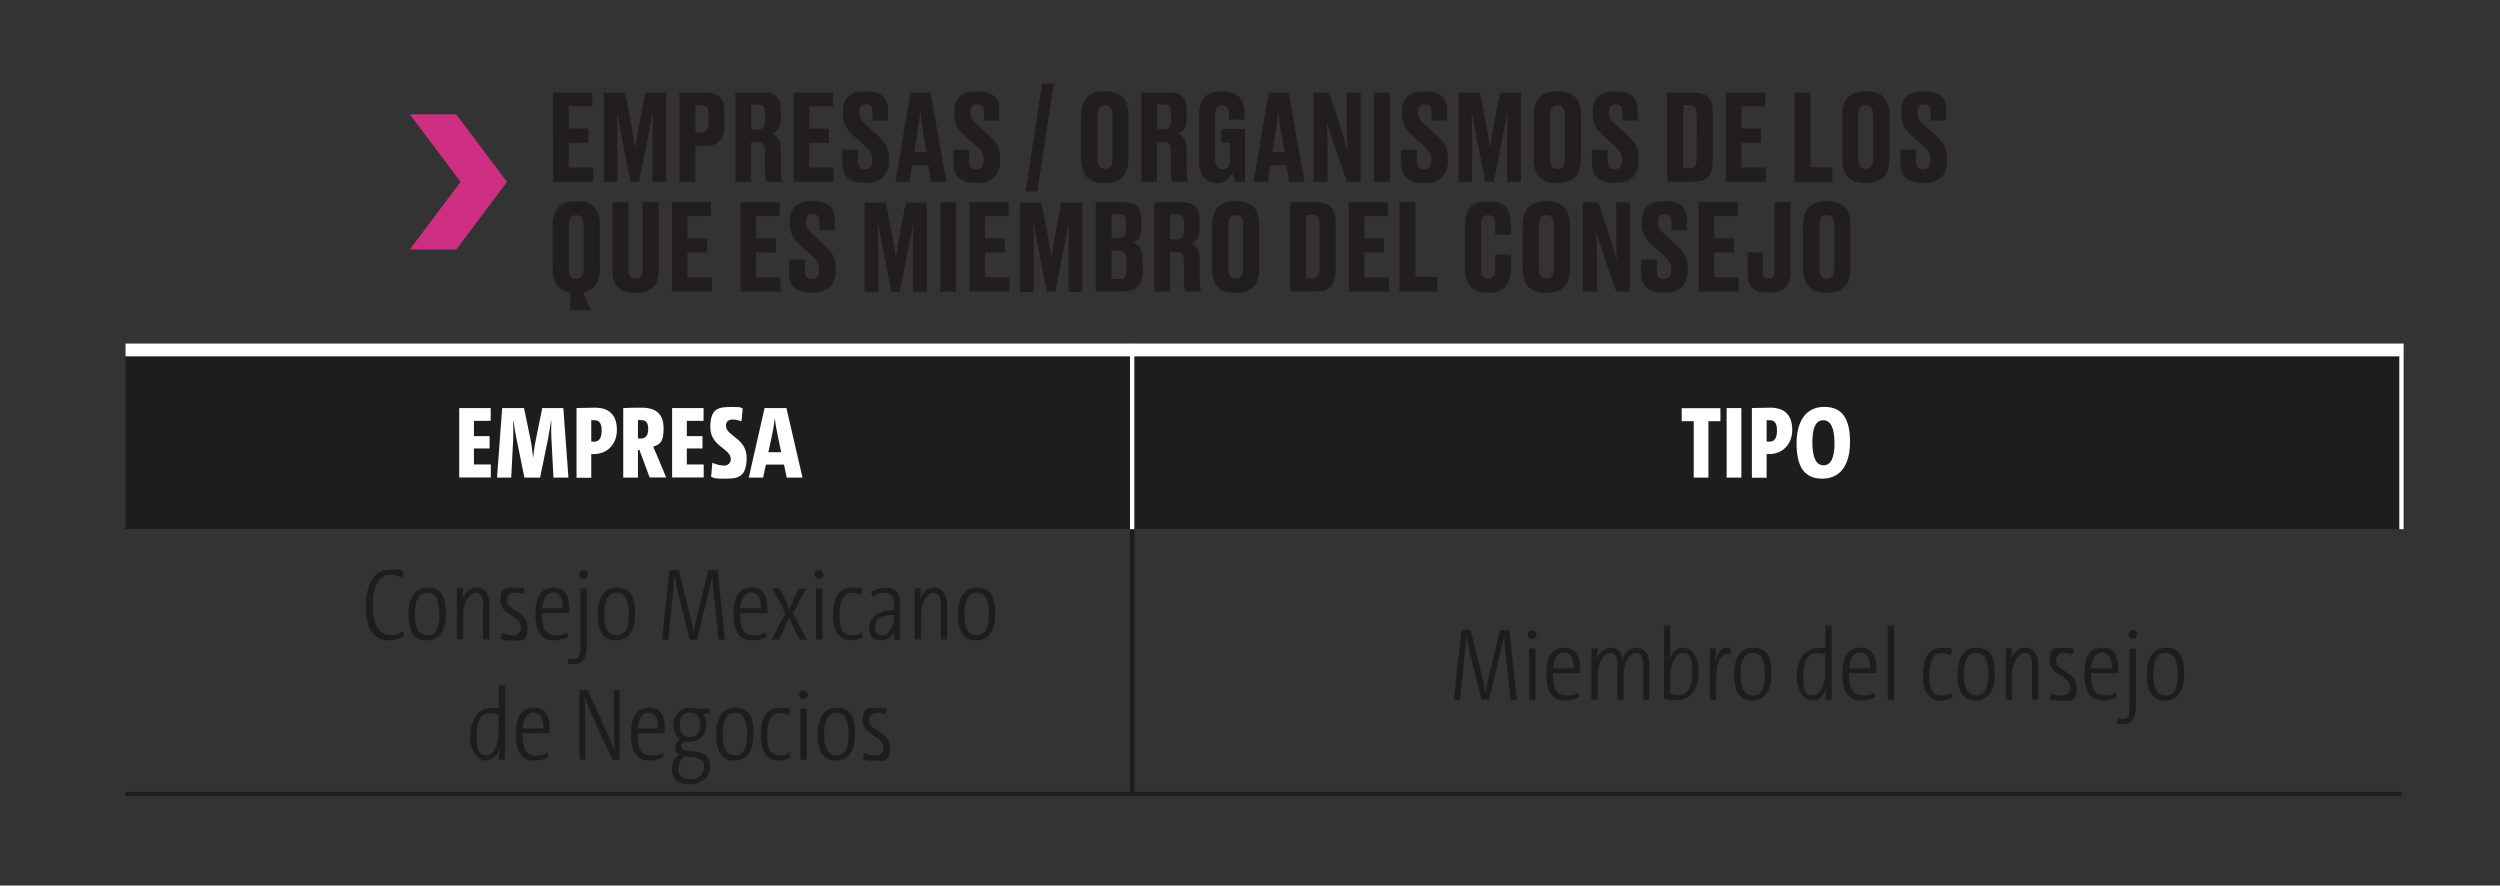
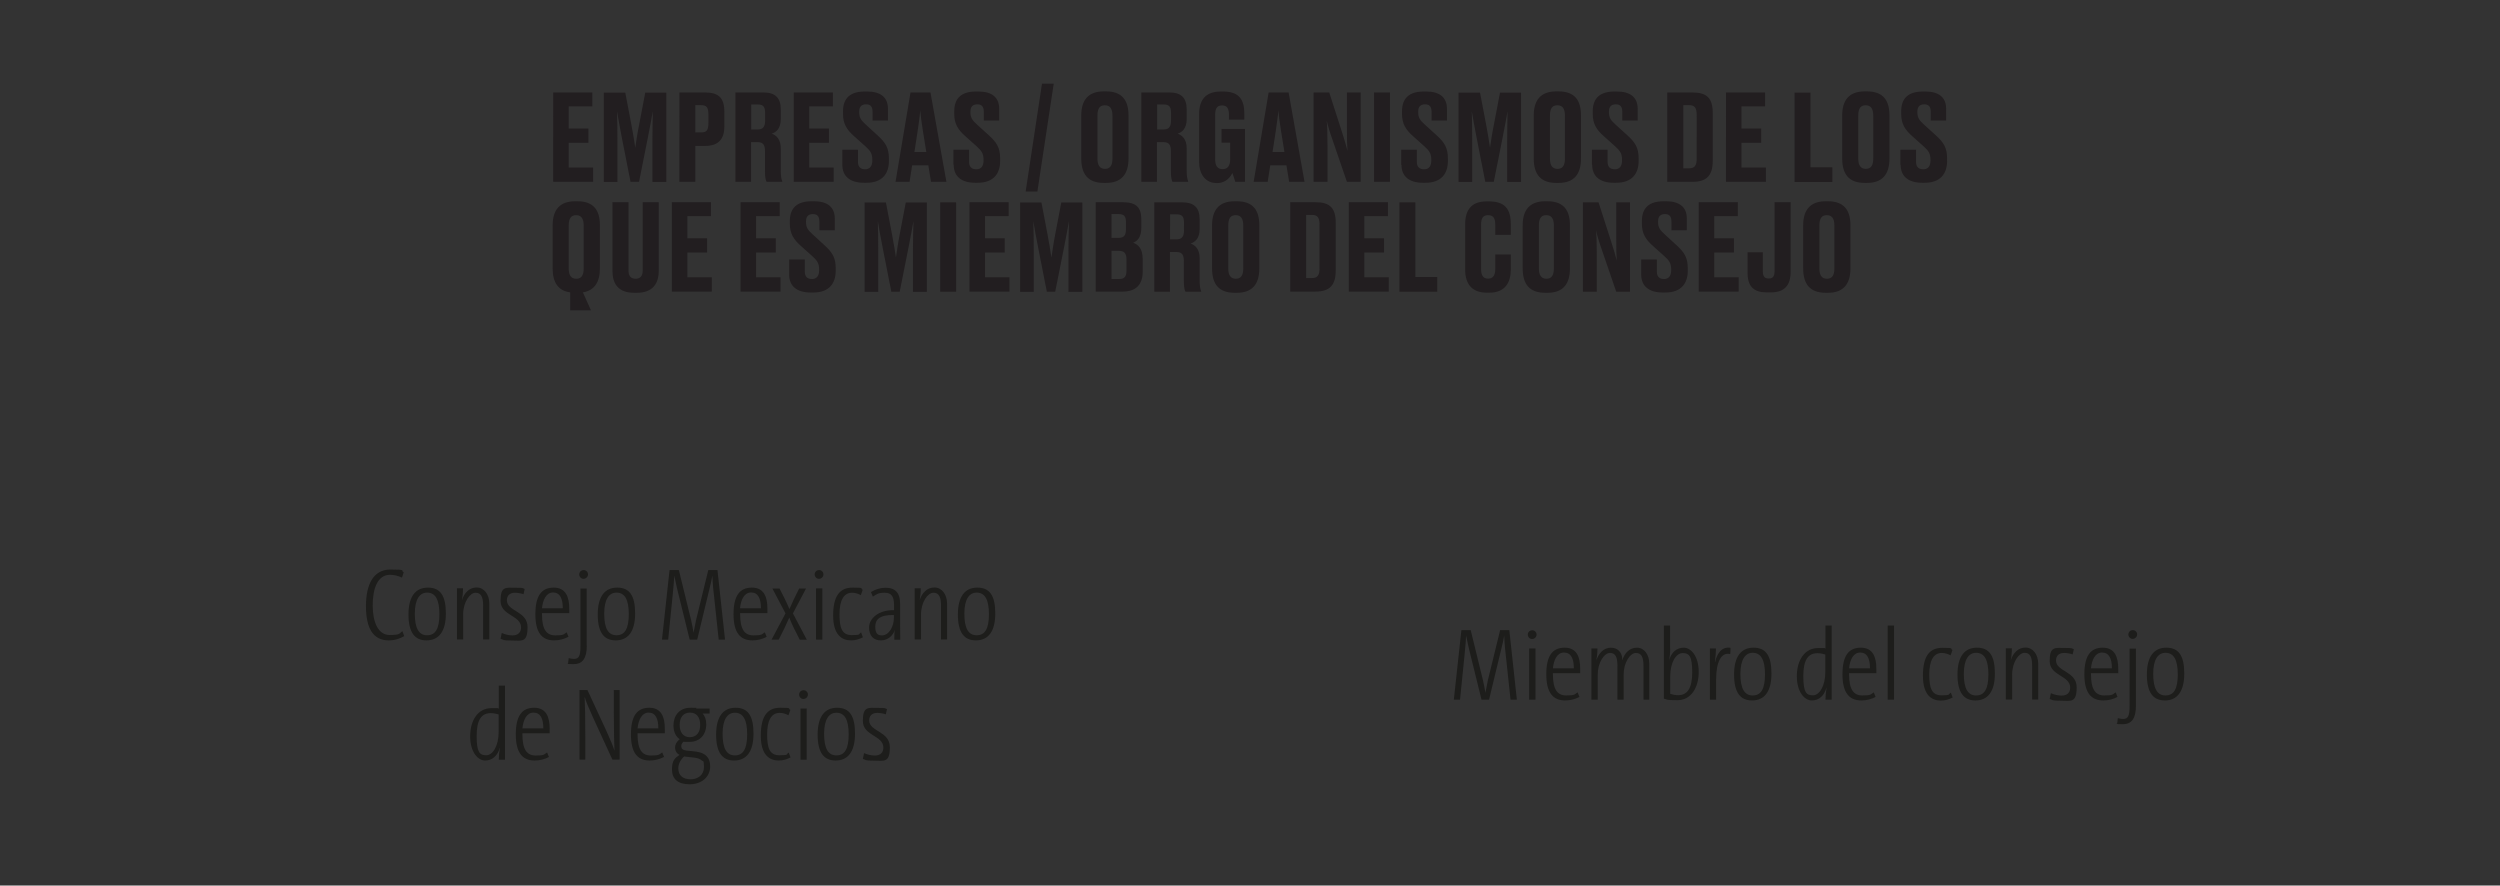
<svg xmlns="http://www.w3.org/2000/svg" viewBox="0 0 1852 656">
  <rect x="0" y="0" width="1852" height="656" fill="#333333" stroke="none" />
  <defs>
    <style>.cls-2{fill:#cf2f83}.cls-3{fill:#221e20}.cls-4{fill:#1d1d1b}.cls-5{fill:#fff}</style>
  </defs>
  <g id="Capa_1">
    <path d="M-98.1-1760h2256.8V631H-98.1z" style="fill:none" />
-     <path d="M838.7 259.2h940.4v132.7H838.7zm-745.7 0h745.7v132.7H93zM837.1 391.9h3.2v194.7h-3.2zM93 586.6h745.7v3.2H93zM838.7 586.6H1779v3.2H838.7z" class="cls-4" />
-     <path d="M93 254.5h745.7v9.5H93zM838.7 254.5h941.9v9.5H838.7zM837.1 264h3.2v128h-3.2zM1777.4 264h3.2v128h-3.2z" class="cls-5" />
    <path d="M438.8 68.5v10.3h-17.5v16.4h14.6v10.6h-14.6v18.3h18.1v10.6h-29.6V68.5h29.1ZM473.3 134.7h-6.2l-6.2-31.5c-1.9-9.6-2.8-15.1-3.8-20.8.2 7.4.3 13.5.3 23v29.4h-10.1V68.6h15.9l4.5 23.6c1.5 7.7 2.1 12.2 2.9 17.2.8-5 1.3-9.4 2.9-17.2l4.5-23.6h15.6v66.2h-10.3v-29.4c0-9.4.2-15.6.3-23-1 5.5-2 11.3-3.8 20.2l-6.4 32.1ZM515.1 108v26.7h-11.8V68.5h19c9.6 0 14.3 3.6 14.3 14.2v10.9c0 10.1-5 14.5-14.3 14.5h-7.1Zm0-9.9h4.2c4.1 0 5.5-1.5 5.5-7v-6.2c0-5.4-1.4-7-5.5-7h-4.2zM556.5 134.7h-11.7V68.5h20.8c8.5 0 12.8 3.8 12.8 12.6v7.2c0 7-3.6 9.8-6.7 10.7 3.5 1.3 6.7 4.2 6.7 10.9v16.8c0 3.5.4 6 1.1 7.6v.4h-11.6c-.6-1.1-1.2-3-1.2-7.6v-15.3c0-4.5-1.5-6.5-5.4-6.5h-4.9v29.4Zm0-38.8h4.9c4 0 5.4-2.3 5.4-6.6v-5.7c0-4.5-1.4-6.2-5.4-6.2h-4.9zM617 68.5v10.3h-17.5v16.4h14.6v10.6h-14.6v18.3h18.1v10.6H588V68.5h29.1ZM624 122.1v-11.2h11.6v9.1c0 3.7 2 5.4 5.3 5.4s5.3-2.2 5.3-6.4v-.7c0-4.4-1.4-6.6-5-9.8l-8.6-7.7c-5.3-4.7-8.1-9.1-8.1-16.4v-1.9c0-10 5.6-14.7 16.1-14.7h1.9c9.7 0 15.3 4.2 15.3 12.8v8.7h-11.4v-6.4c0-4-1.6-5.6-4.8-5.6s-5.1 1.6-5.1 5.3v.6c0 3.8 1.2 5.8 4.9 9.1l8.5 7.8c6 5.4 8.6 9.4 8.6 17.3v1.9c0 9.1-4.7 16.1-16.6 16.1h-2c-10.3 0-15.9-4.9-15.9-13.3M687.8 122.5h-12.1l-1.9 12.2h-10.4l11.1-66.2h14.8l11.8 66.2h-11.4l-2-12.2Zm-10.5-9.9h8.9l-2.4-14.9c-1.2-7.3-1.8-12.1-2-15.9-.4 3.7-1.1 8.7-2.1 15.9l-2.3 14.9ZM706.3 122.1v-11.2h11.6v9.1c0 3.7 2 5.4 5.4 5.4s5.3-2.2 5.3-6.4v-.7c0-4.4-1.4-6.6-5-9.8l-8.6-7.7c-5.3-4.7-8.1-9.1-8.1-16.4v-1.9c0-10 5.6-14.7 16.1-14.7h1.9c9.7 0 15.3 4.2 15.3 12.8v8.7h-11.4v-6.4c0-4-1.6-5.6-4.8-5.6s-5.1 1.6-5.1 5.3v.6c0 3.8 1.2 5.8 4.9 9.1l8.6 7.8c6 5.4 8.5 9.4 8.5 17.3v1.9c0 9.1-4.7 16.1-16.6 16.1h-1.9c-10.3 0-15.9-4.9-15.9-13.3ZM768.5 141.9h-8.7L771.9 62h8.7zM836 117.5c0 11.7-5.4 18-16.6 18h-1.8c-11.4 0-16.6-6.3-16.6-18v-32c0-11.3 5.2-17.8 16.6-17.8h1.8c11.7 0 16.6 6.5 16.6 17.7zm-11.9-31.9c0-5.5-2.1-7.6-5.6-7.6s-5.5 2-5.5 7.6v32c0 5 1.9 7.5 5.6 7.5s5.5-2.5 5.5-7.5zM857.2 134.7h-11.7V68.5h20.8c8.6 0 12.8 3.8 12.8 12.6v7.2c0 7-3.6 9.8-6.7 10.7 3.5 1.3 6.7 4.2 6.7 10.9v16.8c0 3.5.4 6 1.1 7.6v.4h-11.6c-.6-1.1-1.2-3-1.2-7.6v-15.3c0-4.5-1.5-6.5-5.4-6.5h-4.9v29.4Zm0-38.8h4.9c4 0 5.4-2.3 5.4-6.6v-5.7c0-4.5-1.4-6.2-5.4-6.2h-4.9zM901.1 135.6c-8.1 0-12.8-6.7-12.8-15.6V84.6c0-10.1 4.4-16.8 16-16.8h1.9c12.2 0 15.6 6.6 15.6 16.4v4.4h-11.4v-3.7c0-4.5-1.4-6.8-5.1-6.8s-5.1 2.3-5.1 6.8V118c0 4.5 1.5 7.3 5.5 7.3s5.6-2.9 5.6-7.2v-12.4h-6.4V95.5h17.4v39.2h-7.2c-.2-.8-1.2-3.9-2.1-6.5-1.2 2.3-4.5 7.4-11.2 7.4h-.6ZM953.1 122.5H941l-1.9 12.2h-10.4l11.1-66.2h14.8l11.8 66.2H955l-2-12.2Zm-10.5-9.9h8.9l-2.4-14.9c-1.2-7.3-1.8-12.1-2-15.9-.4 3.7-1.1 8.7-2.1 15.9l-2.3 14.9ZM998.2 111.6c-.3-3.8-.4-7.6-.4-17.5V68.5h10.2v66.2h-10.2l-10.7-31.2c-2.2-6.2-3.5-10.7-4.3-14.3.4 3.6.6 8.5.6 17.8v27.7h-10.3V68.5h11.6l9.4 29.2c2 6.4 3.2 10.2 4.1 14ZM1029.7 134.7h-11.8V68.5h11.8zM1038 122.1v-11.2h11.6v9.1c0 3.7 2 5.4 5.4 5.4s5.3-2.2 5.3-6.4v-.7c0-4.4-1.4-6.6-5-9.8l-8.6-7.7c-5.3-4.7-8.1-9.1-8.1-16.4v-1.9c0-10 5.6-14.7 16.1-14.7h1.9c9.7 0 15.3 4.2 15.3 12.8v8.7h-11.4v-6.4c0-4-1.6-5.6-4.8-5.6s-5.1 1.6-5.1 5.3v.6c0 3.8 1.2 5.8 4.9 9.1l8.6 7.8c6 5.4 8.5 9.4 8.5 17.3v1.9c0 9.1-4.7 16.1-16.6 16.1h-1.9c-10.3 0-15.9-4.9-15.9-13.3ZM1106.5 134.7h-6.2l-6.2-31.5c-1.9-9.6-2.8-15.1-3.8-20.8.2 7.4.3 13.5.3 23v29.4h-10.1V68.6h15.9l4.5 23.6c1.5 7.7 2.1 12.2 2.9 17.2.8-5 1.3-9.4 2.9-17.2l4.5-23.6h15.6v66.2h-10.3v-29.4c0-9.4.2-15.6.3-23-1 5.5-2 11.3-3.8 20.2l-6.4 32.1ZM1171.2 117.5c0 11.7-5.3 18-16.6 18h-1.8c-11.4 0-16.6-6.3-16.6-18v-32c0-11.3 5.2-17.8 16.6-17.8h1.8c11.8 0 16.6 6.5 16.6 17.7zm-11.9-31.9c0-5.5-2.1-7.6-5.6-7.6s-5.5 2-5.5 7.6v32c0 5 1.9 7.5 5.6 7.5s5.5-2.5 5.5-7.5zM1179.3 122.1v-11.2h11.6v9.1c0 3.7 2 5.4 5.4 5.4s5.3-2.2 5.3-6.4v-.7c0-4.4-1.4-6.6-5-9.8l-8.6-7.7c-5.3-4.7-8.1-9.1-8.1-16.4v-1.9c0-10 5.6-14.7 16.1-14.7h1.9c9.7 0 15.3 4.2 15.3 12.8v8.7h-11.4v-6.4c0-4-1.6-5.6-4.8-5.6s-5.1 1.6-5.1 5.3v.6c0 3.8 1.2 5.8 4.9 9.1l8.6 7.8c6 5.4 8.5 9.4 8.5 17.3v1.9c0 9.1-4.7 16.1-16.6 16.1h-1.9c-10.3 0-15.9-4.9-15.9-13.3ZM1235.1 68.5h18.7c10.7 0 15 4.3 15 15.2v35.4c0 10.7-4.3 15.6-15 15.6h-18.7zm11.9 56.2h4.2c4.3 0 5.7-2.3 5.7-7V84.9c0-4.8-1.4-7-5.5-7h-4.4zM1307.6 68.5v10.3h-17.5v16.4h14.6v10.6h-14.6v18.3h18.1v10.6h-29.6V68.5h29.1ZM1341.2 68.5v55.4h16.2v10.9h-28V68.6h11.8ZM1399.7 117.5c0 11.7-5.3 18-16.6 18h-1.8c-11.4 0-16.6-6.3-16.6-18v-32c0-11.3 5.2-17.8 16.6-17.8h1.8c11.8 0 16.6 6.5 16.6 17.7zm-12-31.9c0-5.5-2.1-7.6-5.6-7.6s-5.5 2-5.5 7.6v32c0 5 1.9 7.5 5.6 7.5s5.5-2.5 5.5-7.5zM1407.8 122.1v-11.2h11.6v9.1c0 3.7 2 5.4 5.4 5.4s5.3-2.2 5.3-6.4v-.7c0-4.4-1.4-6.6-5-9.8l-8.6-7.7c-5.3-4.7-8.1-9.1-8.1-16.4v-1.9c0-10 5.6-14.7 16.1-14.7h1.9c9.7 0 15.3 4.2 15.3 12.8v8.7h-11.4v-6.4c0-4-1.6-5.6-4.8-5.6s-5.1 1.6-5.1 5.3v.6c0 3.8 1.2 5.8 4.9 9.1l8.6 7.8c6 5.4 8.5 9.4 8.5 17.3v1.9c0 9.1-4.7 16.1-16.6 16.1h-1.9c-10.3 0-15.9-4.9-15.9-13.3ZM422.4 216.6c-8.9-1.2-13-7.4-13-17.7v-32c0-11.3 5.2-17.8 16.6-17.8h1.8c11.8 0 16.6 6.5 16.6 17.7v32.1c0 10.1-4.1 16.3-12.6 17.7l6 13.3h-15.4zm10-49.6c0-5.5-2.2-7.6-5.6-7.6s-5.5 2-5.5 7.6v32c0 5 1.9 7.5 5.6 7.5s5.5-2.5 5.5-7.5zM469.8 216.9c-11.8 0-16.1-6.7-16.1-16.3v-50.8h11.9v50.6c0 3.8 1.5 6.1 5.2 6.1s5.3-2.2 5.3-6.1v-50.6H488v50.8c0 9.4-4.4 16.3-16.2 16.3zM526.7 149.8v10.3h-17.5v16.4h14.6v10.6h-14.6v18.3h18.1V216h-29.6v-66.2h29.1ZM577.6 149.8v10.3h-17.5v16.4h14.6v10.6h-14.6v18.3h18.1V216h-29.6v-66.2h29.1ZM584.6 203.4v-11.2h11.6v9.1c0 3.7 2 5.4 5.3 5.4s5.3-2.2 5.3-6.4v-.7c0-4.4-1.4-6.6-5-9.8l-8.6-7.7c-5.3-4.7-8.1-9.1-8.1-16.4v-1.9c0-10 5.6-14.7 16.1-14.7h1.9c9.7 0 15.3 4.2 15.3 12.8v8.7H607v-6.4c0-4-1.6-5.6-4.8-5.6s-5.1 1.6-5.1 5.3v.6c0 3.8 1.2 5.8 4.9 9.1l8.5 7.8c6 5.4 8.6 9.4 8.6 17.3v1.9c0 9.1-4.7 16.1-16.6 16.1h-2c-10.3 0-15.9-4.9-15.9-13.3M666.5 216.1h-6.2l-6.2-31.5c-1.9-9.6-2.9-15.1-3.8-20.8.2 7.4.3 13.5.3 23v29.4h-10.1V150h15.8l4.5 23.6c1.5 7.7 2.1 12.2 2.9 17.2.8-5 1.3-9.4 2.8-17.2L671 150h15.6v66.2h-10.3v-29.4c0-9.4.2-15.6.4-23-1 5.5-2 11.3-3.8 20.2zM708.3 216.1h-11.8v-66.2h11.8zM747.2 149.8v10.3h-17.5v16.4h14.6v10.6h-14.6v18.3h18.1V216h-29.6v-66.2h29.1ZM781.7 216.1h-6.2l-6.2-31.5c-1.9-9.6-2.9-15.1-3.8-20.8.2 7.4.3 13.5.3 23v29.4h-10.1V150h15.8l4.5 23.6c1.5 7.7 2.1 12.2 2.9 17.2.8-5 1.3-9.4 2.8-17.2l4.5-23.6h15.6v66.2h-10.3v-29.4c0-9.4.2-15.6.4-23-1 5.5-2 11.3-3.8 20.2zM811.7 149.8h20.1c10.2 0 13.7 4.1 13.7 12.9v5.9c0 7.4-3.1 10.1-6.1 11.2 3.4 1.2 7.1 4 7.1 12v9.7c0 9-4.8 14.5-14.7 14.5h-20.1zm11.7 8.9v17.5h5.4c3.9 0 5.3-2 5.3-6.3v-5.3c0-4.4-1.4-6-5.4-6h-5.3Zm0 27.1v20.9h5.5c4.1 0 5.6-1.7 5.6-6.4v-8c0-4.6-1.6-6.5-5.8-6.5h-5.4ZM866.8 216.1h-11.7v-66.2h20.8c8.5 0 12.8 3.8 12.8 12.6v7.2c0 7-3.6 9.8-6.7 10.7 3.5 1.3 6.7 4.2 6.7 10.9v16.8c0 3.5.4 6 1.1 7.6v.4h-11.6c-.6-1.1-1.2-3-1.2-7.6v-15.3c0-4.5-1.5-6.5-5.4-6.5h-4.9v29.4Zm0-38.8h4.9c4 0 5.4-2.3 5.4-6.6V165c0-4.5-1.4-6.2-5.4-6.2h-4.9zM932.9 198.9c0 11.7-5.3 18-16.6 18h-1.8c-11.4 0-16.6-6.3-16.6-18v-32c0-11.3 5.2-17.8 16.6-17.8h1.8c11.8 0 16.6 6.5 16.6 17.7zM921 167c0-5.5-2.1-7.6-5.6-7.6s-5.5 2-5.5 7.6v32c0 5 1.9 7.5 5.6 7.5s5.5-2.5 5.5-7.5zM955.8 149.8h18.7c10.7 0 15 4.3 15 15.2v35.4c0 10.7-4.3 15.6-15 15.6h-18.7zm11.8 56.2h4.2c4.3 0 5.7-2.3 5.7-7v-32.8c0-4.8-1.4-7-5.5-7h-4.4zM1028.2 149.8v10.3h-17.5v16.4h14.6v10.6h-14.6v18.3h18.1V216h-29.6v-66.2h29.1ZM1048.5 149.8v55.4h16.2v10.9h-28v-66.2h11.8ZM1107.7 199.3v-10.8h11.5v11.4c0 9.2-4.2 16.9-15.7 16.9h-2.1c-11.3 0-16-6.8-16-17v-33.7c0-10.6 4.7-16.9 15.7-16.9h2.1c11.7 0 16 5.8 16 16.8v8h-11.5v-7.5c0-4.6-1.3-7.1-5.3-7.1s-5.2 2.4-5.2 7.1v32.7c0 4.7 1.4 7.2 5.2 7.2s5.3-2.7 5.3-7.1M1163 198.9c0 11.7-5.3 18-16.6 18h-1.8c-11.4 0-16.6-6.3-16.6-18v-32c0-11.3 5.2-17.8 16.6-17.8h1.8c11.8 0 16.6 6.5 16.6 17.7zm-11.9-31.9c0-5.5-2.1-7.6-5.6-7.6s-5.5 2-5.5 7.6v32c0 5 1.9 7.5 5.6 7.5s5.5-2.5 5.5-7.5zM1197.7 193c-.3-3.8-.4-7.6-.4-17.5v-25.6h10.2v66.2h-10.2l-10.7-31.2c-2.2-6.2-3.5-10.7-4.3-14.3.4 3.6.6 8.5.6 17.8v27.7h-10.3v-66.2h11.6l9.4 29.2c2 6.4 3.2 10.2 4.1 14ZM1215.8 203.4v-11.2h11.6v9.1c0 3.7 2 5.4 5.3 5.4s5.3-2.2 5.3-6.4v-.7c0-4.4-1.4-6.6-5-9.8l-8.6-7.7c-5.3-4.7-8.1-9.1-8.1-16.4v-1.9c0-10 5.6-14.7 16.1-14.7h1.9c9.7 0 15.3 4.2 15.3 12.8v8.7h-11.4v-6.4c0-4-1.6-5.6-4.8-5.6s-5.1 1.6-5.1 5.3v.6c0 3.8 1.2 5.8 4.9 9.1l8.5 7.8c6 5.4 8.6 9.4 8.6 17.3v1.9c0 9.1-4.7 16.1-16.6 16.1h-2c-10.3 0-15.9-4.9-15.9-13.3M1287.4 149.8v10.3h-17.5v16.4h14.6v10.6h-14.6v18.3h18.1V216h-29.6v-66.2h29.1ZM1305.9 186.9v13.7c0 4.1 1.2 5.7 4.3 5.7h.3c3.1 0 4.1-1.9 4.1-5.7v-50.8h11.9v51.6c0 10.2-4.8 15.2-14.6 15.2h-3.1c-9.1 0-14.2-3.9-14.2-14.4v-15.3zM1370.8 198.9c0 11.7-5.4 18-16.6 18h-1.8c-11.4 0-16.6-6.3-16.6-18v-32c0-11.3 5.2-17.8 16.6-17.8h1.8c11.7 0 16.6 6.5 16.6 17.7zm-11.9-31.9c0-5.5-2.1-7.6-5.6-7.6s-5.5 2-5.5 7.6v32c0 5 1.9 7.5 5.6 7.5s5.5-2.5 5.5-7.5z" class="cls-3" />
-     <path d="M340.2 353.8v-51.5h23.3v9.5h-12.4v11.3h11.6v9.1h-11.6v11.9h12.5v9.6h-23.4ZM410 353.8l-1.5-28.7c-.3-4.6-.1-9-.1-13.4h-.2c-.7 4.4-1.3 8.6-2 12.3l-6.1 29.8h-11.6l-6.1-29.8c-.7-3.4-1.3-7.6-2-12.3h-.2c.1 4.9.1 9.1 0 13.4l-1.5 28.7h-10.5l3.8-51.5h16.2l5.2 25.1c.7 4 1.1 7.9 1.5 12 .5-4.1.9-8 1.7-12l5.1-25.1h15.6l3.8 51.5h-11.2ZM427.1 353.8v-51.5c3.4 0 8.5-.3 13.6-.3 11.1 0 16.3 6 16.3 16.5s-7.1 17.9-17.2 17.9H438v17.5h-10.9Zm10.9-26.7c.6 0 1.3.1 2.1.1 3.7 0 5.6-2.7 5.6-8.2s-1.7-7.7-5.5-7.7H438V327ZM481.3 353.8l-7.6-20.4h-1.1v20.4h-10.9v-51.5c3.8-.2 8.6-.3 13.4-.3 10.6 0 16.5 4.4 16.5 15.4s-3.2 11.7-7.7 13.6c.9 1.9 1.8 4 2.6 5.9l7 16.8h-12.2Zm-8.7-29c.4 0 1.4.1 2 .1 3.6 0 5.6-2.4 5.6-7s-1.5-6.7-5.4-6.7h-2.2v13.5ZM497.9 353.8v-51.5h23.3v9.5h-12.4v11.3h11.6v9.1h-11.6v11.9h12.5v9.6h-23.4ZM549.3 312.1c-2.3-.8-4.5-1.3-6.7-1.3-3.3 0-4.8 1.8-4.8 4.6 0 7.7 15.3 9.1 15.3 23.6s-6.3 15.6-15.9 15.6-7.3-.5-10.4-1.3l.9-10.5c2.7 1.2 6 2.1 8.7 2.1s5-1.8 5-4.8c0-7.9-15.2-9.3-15.2-23.6s6.4-15 15.7-15 5.6.4 8.3 1zM580.7 344.2h-13.3l-2.1 9.6h-10.6l11.7-51.5h16.2l11.9 51.5h-11.7l-2-9.6Zm-11.5-9.2h9.5l-2.9-13.9c-.8-4.2-1.5-7.9-1.8-11.1h-.1c-.3 3.1-.8 6.9-1.7 11.1zM1265.6 312v41.8h-10.9V312h-8.9v-9.6h28.7v9.6zM1279.1 353.8v-51.5h10.9v51.5zM1297.8 353.8v-51.5c3.4 0 8.5-.3 13.6-.3 11.1 0 16.3 6 16.3 16.5s-7.1 17.9-17.2 17.9h-1.8v17.5h-10.9Zm10.9-26.7c.6 0 1.3.1 2.1.1 3.7 0 5.6-2.7 5.6-8.2s-1.7-7.7-5.5-7.7h-2.2V327ZM1349.9 354.6c-14.3 0-19-10.4-19-26.1s6.3-27.1 20.6-27.1 19 10.4 19 26.1-6.3 27.1-20.6 27.1m.9-43.3c-5.6 0-8.2 5.3-8.2 16.4s2.8 17 8.2 17 8.2-5.3 8.2-16.4-2.9-17-8.2-17" class="cls-5" />
    <path d="M299.5 471.2c-3 1.8-6.9 3.2-11.6 3.2-11.7 0-16.8-9.4-16.8-25.3s5.3-27.2 18.2-27.2 6.9.8 9.8 2l-1.3 4c-2.6-1.2-5.7-2.1-8.8-2.1-9.4 0-12.9 10.4-12.9 22.7s4 21.9 12.5 21.9 6.9-1.2 9.5-2.8l1.4 3.7ZM315.9 474.4c-8.6 0-13.3-5.8-13.3-19.2s5.3-19.9 14.4-19.9 13.3 5.8 13.3 19.2-5.3 19.9-14.4 19.9m.5-35.4c-5.5 0-9.1 4.9-9.1 15.6s2.9 16 9.1 16 9.1-4.9 9.1-15.6-2.9-16-9.1-16M357.9 473.8v-25.2c0-6.1-1.4-9.5-5.6-9.5s-9.2 6.9-9.2 16.1v18.5h-4.6v-37.9h4.5c0 3.7-.4 6.4-.8 8.8 1.7-5.4 5.5-9.4 10.9-9.4s9.4 5 9.4 12v26.5h-4.6ZM387.9 440.2c-1.8-.6-4.3-1.1-6.3-1.1-4 0-6.1 2.1-6.1 5.6 0 8.3 15.3 7.9 15.3 19.8s-4.3 10-11.6 10-5.7-.5-8.4-1.3l.9-4.3c2.7 1.3 5.9 1.8 8 1.8 4.1 0 6.3-2.3 6.3-5.9 0-9.1-15.2-8.6-15.2-19.7s4-9.7 11.2-9.7 4.6.4 6.7.9l-.9 4ZM421 471.8c-3.1 1.6-6.6 2.6-10.5 2.6-9.1 0-13.9-5.8-13.9-19.4s4.5-19.7 13.6-19.7 11.5 7.2 11.5 15.5v3.4h-20.2v.8c0 11.4 3.4 15.7 9.9 15.7s6-.8 8.4-2.3l1.4 3.5Zm-19.5-21.2h15.4c0-7.4-2.2-11.7-7.2-11.7s-7.6 5.5-8.2 11.7M434.7 478.3c0 9.5-3.2 13.7-9.8 13.7s-4.1-.5-4.1-.5l.5-4s1.9.6 4 .6c3.7 0 4.7-2.4 4.7-9.5V436h4.6v42.4Zm-2.4-49.5c-1.8 0-3.2-1.5-3.2-3.3s1.5-3.2 3.3-3.2 3.2 1.5 3.2 3.2-1.5 3.3-3.3 3.3M456.1 474.4c-8.6 0-13.3-5.8-13.3-19.2s5.3-19.9 14.4-19.9 13.3 5.8 13.3 19.2-5.3 19.9-14.4 19.9m.6-35.4c-5.5 0-9.1 4.9-9.1 15.6s2.9 16 9.1 16 9.1-4.9 9.1-15.6-2.9-16-9.1-16M532.4 473.8l-3.6-33.7c-.8-6.7-.9-10.1-1.1-13.7-.5 3-1.2 6.2-2.1 9.7l-9.1 37.7h-5.6l-9.3-37.7c-.8-3.4-1.5-6.6-2.1-9.7-.2 3.6-.4 6.9-1.1 13.7l-3.4 33.7h-4.6l5.6-51.5h6.9l9.1 37.2c.7 3 1.3 6.3 1.8 9.2.5-2.9 1.2-6.3 1.8-9.2l9.1-37.2h6.8l5.6 51.5zM567.9 471.8c-3 1.6-6.6 2.6-10.5 2.6-9.1 0-14-5.8-14-19.4s4.5-19.7 13.6-19.7 11.5 7.2 11.5 15.5v3.4h-20.2v.8c0 11.4 3.4 15.7 9.9 15.7s6-.8 8.4-2.3l1.4 3.5Zm-19.6-21.2h15.4c0-7.4-2.2-11.7-7.3-11.7s-7.6 5.5-8.2 11.7ZM592.4 473.8l-4.3-8.5c-1.3-2.6-2.4-5.2-3.4-7.8-1.2 2.6-2.3 5.2-3.5 7.7l-4.3 8.6h-5.3l10.3-19.4-9.7-18.4h5.3l3.9 7.7c1.2 2.5 2.4 5.1 3.4 7.5 1.1-2.5 2.2-5 3.4-7.5l3.8-7.7h5.1l-9.7 18.4 10.3 19.5h-5.4ZM610 425.5c0 1.8-1.5 3.3-3.3 3.3s-3.2-1.5-3.2-3.3 1.4-3.2 3.3-3.2 3.2 1.5 3.2 3.2m-5.5 48.3v-37.9h4.7v37.9zM639.4 472c-2.6 1.4-5.4 2.4-8.9 2.4-6.8 0-13.3-4-13.3-18.4s4.8-20.7 14.4-20.7 5.3.6 7.5 1.6l-1.4 4c-1.8-1-4.1-1.8-6.5-1.8-6.2 0-9.3 5.8-9.3 15.9s1.8 15.5 9.1 15.5 4.6-.7 6.9-2l1.3 3.5ZM662.5 473.8c0-2.6 0-5.7.5-7.3-1.5 4.4-5.2 7.9-10.5 7.9s-8.7-3.3-8.7-9.6 6.6-13 18.5-12.8v-3.8c0-6.3-1.9-9.1-6.9-9.1s-5.9 1.1-8.8 2.9l-1.4-3.4c3.3-2 6.9-3.2 10.8-3.2 7.7 0 10.8 4.3 10.8 11.8v14.9c0 4 0 8.5.1 11.8h-4.4Zm-.3-18.2c-11.1-.2-13.8 3.7-13.8 8.7s1.8 6.4 4.9 6.4c5.3 0 8.9-6.6 8.9-13zM697.1 473.8v-25.2c0-6.1-1.4-9.5-5.6-9.5s-9.2 6.9-9.2 16.1v18.5h-4.7v-37.9h4.5c0 3.7-.4 6.4-.8 8.8 1.7-5.4 5.5-9.4 10.9-9.4s9.4 5 9.4 12v26.5H697ZM722.9 474.4c-8.6 0-13.3-5.8-13.3-19.2s5.3-19.9 14.4-19.9 13.3 5.8 13.3 19.2-5.3 19.9-14.4 19.9m.6-35.4c-5.5 0-9.1 4.9-9.1 15.6s2.9 16 9.1 16 9.1-4.9 9.1-15.6-2.9-16-9.1-16M369.5 562.8c0-2.4.3-6 .8-8.8h-.1c-1.5 5.8-5.5 9.4-10.8 9.4s-11.1-6.1-11.1-18 5.9-20.8 15.6-20.8 3.5 0 5.6.4v-17.1h4.6v54.9h-4.5Zm-.1-33.5c-2.1-.7-4-1-5.9-1-6.7 0-10.4 4.8-10.4 16.9s2.2 14.3 7.1 14.3 9.2-7 9.2-17.3zM406.6 560.8c-3 1.6-6.6 2.6-10.5 2.6-9.1 0-14-5.8-14-19.4s4.5-19.7 13.6-19.7 11.5 7.2 11.5 15.5v3.4H387v.8c0 11.4 3.4 15.7 9.9 15.7s6-.8 8.4-2.3l1.4 3.5Zm-19.5-21.2h15.4c0-7.4-2.2-11.7-7.3-11.7s-7.6 5.5-8.2 11.7ZM453.7 562.8l-14.3-31.1c-3.5-7.7-5.2-11.8-6.2-15.2h-.1c.3 5 .5 15.3.5 29.4v16.8h-4.3v-51.5h5.9L449 541c3.5 7.7 5.2 11.8 6.2 15.2-.2-5-.5-15.3-.5-29.4v-15.6h4.3v51.5h-5.4ZM491.8 560.8c-3.1 1.6-6.6 2.6-10.5 2.6-9.1 0-13.9-5.8-13.9-19.4s4.5-19.7 13.6-19.7 11.5 7.2 11.5 15.5v3.4h-20.2v.8c0 11.4 3.4 15.7 9.9 15.7s6-.8 8.4-2.3l1.4 3.5Zm-19.5-21.2h15.4c0-7.4-2.2-11.7-7.2-11.7s-7.6 5.5-8.2 11.7M520.5 528.6c1.6 1.6 2.7 4.4 2.7 7.9 0 7.7-4.6 13.1-12.6 13.1s-2.7-.2-3.8-.5c-1.5 1-2.1 2.4-2.1 3.6s.3 1.7.8 2.2c2.5 2.5 12.9.1 17.9 5.2 1.7 1.7 2.7 4.1 2.7 7.5 0 8.3-6.6 13.4-15.3 13.4s-13-4-13-11 2.4-8.5 5.6-10.8c-.6-.3-1.2-.7-1.7-1.2-1.1-1.1-1.6-2.7-1.6-4.2 0-2.4 1.2-4.4 3.4-6.2-3.1-2.1-4.6-5.9-4.6-10.2 0-7.3 4.4-13.1 12.6-13.1s3 .2 4.3.6h9.9v3.7h-5.3Zm-13.6 31.7c-2.7 2.4-4.4 5.5-4.4 8.9 0 5.3 3.5 8.1 9.1 8.1s9.9-3.4 9.9-9-.7-4.1-1.7-5c-2.5-2.5-8.3-2.1-13-2.9Zm4.3-32.4c-4.9 0-7.7 3.4-7.7 9.1s2.8 9.1 7.5 9.1 7.7-3.2 7.7-9.1-2.9-9.1-7.5-9.1M543.8 563.4c-8.6 0-13.3-5.8-13.3-19.2s5.3-19.9 14.4-19.9 13.3 5.8 13.3 19.2-5.3 19.9-14.4 19.9m.6-35.4c-5.5 0-9.1 4.9-9.1 15.6s2.9 16 9.1 16 9.1-4.9 9.1-15.6-2.9-16-9.1-16M585.8 561c-2.6 1.4-5.4 2.4-8.9 2.4-6.8 0-13.3-4-13.3-18.4s4.8-20.7 14.4-20.7 5.3.6 7.5 1.6l-1.4 4c-1.8-1-4.1-1.8-6.5-1.8-6.3 0-9.3 5.8-9.3 15.9s1.8 15.5 9.1 15.5 4.7-.7 6.9-2l1.3 3.5ZM598.5 514.5c0 1.8-1.5 3.3-3.3 3.3s-3.2-1.5-3.2-3.3 1.5-3.2 3.3-3.2 3.2 1.5 3.2 3.2m-5.5 48.3v-37.9h4.6v37.9zM619 563.4c-8.6 0-13.3-5.8-13.3-19.2s5.3-19.9 14.4-19.9 13.3 5.8 13.3 19.2-5.3 19.9-14.4 19.9m.6-35.4c-5.5 0-9.1 4.9-9.1 15.6s2.9 16 9.1 16 9.1-4.9 9.1-15.6-2.9-16-9.1-16M656.3 529.2c-1.8-.6-4.3-1.1-6.3-1.1-4 0-6.1 2.1-6.1 5.6 0 8.3 15.3 7.9 15.3 19.8s-4.3 10-11.6 10-5.7-.5-8.4-1.3l.9-4.3c2.7 1.3 5.9 1.8 8 1.8 4.1 0 6.3-2.3 6.3-5.9 0-9.1-15.2-8.6-15.2-19.7s4-9.7 11.2-9.7 4.6.4 6.7.9l-.9 4ZM1119 518.3l-3.6-33.7c-.8-6.7-.9-10.1-1.1-13.7-.5 3-1.2 6.2-2.1 9.7l-9.1 37.7h-5.6l-9.3-37.7c-.8-3.4-1.5-6.6-2.1-9.7-.2 3.6-.4 6.9-1.1 13.7l-3.4 33.7h-4.6l5.6-51.5h6.9l9.1 37.2c.7 3 1.3 6.3 1.8 9.2.5-2.9 1.2-6.3 1.8-9.2l9.1-37.2h6.8l5.6 51.5zM1138.3 470.1c0 1.8-1.5 3.3-3.3 3.3s-3.2-1.5-3.2-3.3 1.4-3.2 3.3-3.2 3.2 1.5 3.2 3.2m-5.5 48.2v-37.9h4.7v37.9zM1170 516.3c-3 1.6-6.6 2.6-10.5 2.6-9.1 0-14-5.8-14-19.4s4.5-19.7 13.6-19.7 11.5 7.2 11.5 15.5v3.4h-20.2v.8c0 11.4 3.4 15.7 9.9 15.7s6-.8 8.4-2.3l1.4 3.5Zm-19.5-21.2h15.4c0-7.4-2.2-11.7-7.3-11.7s-7.6 5.5-8.2 11.7ZM1217.5 518.3v-25c0-6.3-1.4-9.6-5.6-9.6s-9.1 6.9-9.1 16.1v18.5h-4.6v-25c0-6.3-1.3-9.6-5.5-9.6s-9.1 6.9-9.1 16.1v18.5h-4.7v-37.9h4.5c0 3.7-.4 6.3-.8 8.8 1.7-5.4 5.5-9.4 10.8-9.4s8.6 3.9 8.4 9.4c1.6-5.4 5.4-9.4 10.8-9.4s9.2 5 9.2 12v26.5h-4.6ZM1237.3 480.4c0 3.5-.4 6.2-.8 8.8 1.5-5.8 5.5-9.4 10.8-9.4s11.1 6.1 11.1 18-5.9 20.9-15.7 20.9-6.9-.5-10.1-1.1v-54.2h4.6v17Zm0 33.6c1.8.6 3.9 1 5.9 1 6.6 0 10.4-4.9 10.4-16.9s-2.2-14.3-7.1-14.3-9.2 7-9.2 17.3v13ZM1281.6 484.5c-6.5-1.5-10.3 6-10.3 18.7v15.1h-4.6v-37.9h4.5c0 2.7-.4 6.7-.8 9.9h.2c1.2-5.5 4.5-11.6 11.4-10.4l-.2 4.5ZM1297.9 518.9c-8.6 0-13.3-5.8-13.3-19.2s5.3-19.9 14.4-19.9 13.3 5.8 13.3 19.2-5.3 19.9-14.4 19.9m.5-35.3c-5.5 0-9.1 4.9-9.1 15.6s2.9 16 9.1 16 9.1-4.9 9.1-15.6-2.9-16-9.1-16M1352.3 518.3c0-2.4.3-6 .8-8.8h-.1c-1.5 5.8-5.5 9.4-10.8 9.4s-11.1-6.1-11.1-18 5.9-20.8 15.6-20.8 3.5 0 5.6.4v-17.1h4.6v54.9h-4.5Zm-.1-33.4c-2.1-.7-4-1-5.9-1-6.7 0-10.4 4.8-10.4 16.9s2.2 14.3 7.1 14.3 9.2-7 9.2-17.3zM1389.4 516.3c-3 1.6-6.6 2.6-10.5 2.6-9.1 0-14-5.8-14-19.4s4.5-19.7 13.6-19.7 11.5 7.2 11.5 15.5v3.4h-20.2v.8c0 11.4 3.4 15.7 9.9 15.7s6-.8 8.4-2.3l1.4 3.5Zm-19.5-21.2h15.4c0-7.4-2.2-11.7-7.3-11.7s-7.6 5.5-8.2 11.7ZM1398.4 518.3v-54.9h4.7v54.9zM1446.7 516.6c-2.6 1.4-5.4 2.4-8.9 2.4-6.8 0-13.3-4-13.3-18.4s4.8-20.7 14.4-20.7 5.3.6 7.5 1.6l-1.4 4c-1.8-1-4.1-1.8-6.5-1.8-6.2 0-9.3 5.8-9.3 15.9s1.8 15.5 9.1 15.5 4.6-.7 6.9-2l1.3 3.5ZM1463.4 518.9c-8.6 0-13.3-5.8-13.3-19.2s5.3-19.9 14.4-19.9 13.3 5.8 13.3 19.2-5.3 19.9-14.4 19.9m.5-35.3c-5.5 0-9.1 4.9-9.1 15.6s2.9 16 9.1 16 9.1-4.9 9.1-15.6-2.9-16-9.1-16M1505.4 518.3v-25.2c0-6.1-1.4-9.5-5.6-9.5s-9.2 6.9-9.2 16.1v18.5h-4.7v-37.9h4.5c0 3.7-.4 6.4-.8 8.8 1.7-5.4 5.5-9.4 10.9-9.4s9.4 5 9.4 12v26.5h-4.6ZM1535.5 484.8c-1.8-.6-4.3-1.1-6.3-1.1-4 0-6.1 2.1-6.1 5.6 0 8.3 15.3 7.9 15.3 19.8s-4.3 10-11.6 10-5.7-.5-8.4-1.3l.9-4.3c2.7 1.3 5.9 1.8 8 1.8 4.1 0 6.3-2.3 6.3-5.9 0-9.1-15.2-8.6-15.2-19.7s4-9.7 11.2-9.7 4.6.4 6.7.9l-.9 4ZM1568.6 516.3c-3 1.6-6.6 2.6-10.5 2.6-9.1 0-14-5.8-14-19.4s4.5-19.7 13.6-19.7 11.5 7.2 11.5 15.5v3.4H1549v.8c0 11.4 3.4 15.7 9.9 15.7s6-.8 8.4-2.3l1.4 3.5Zm-19.5-21.2h15.4c0-7.4-2.2-11.7-7.3-11.7s-7.6 5.5-8.2 11.7ZM1582.3 522.8c0 9.5-3.2 13.7-9.8 13.7s-4.1-.5-4.1-.5l.5-4s1.9.6 4 .6c3.6 0 4.7-2.4 4.7-9.5v-42.6h4.7v42.4Zm-2.4-49.5c-1.8 0-3.2-1.5-3.2-3.3s1.4-3.2 3.3-3.2 3.2 1.5 3.2 3.2-1.5 3.3-3.3 3.3M1603.7 518.9c-8.6 0-13.3-5.8-13.3-19.2s5.3-19.9 14.4-19.9 13.3 5.8 13.3 19.2-5.3 19.9-14.4 19.9m.5-35.3c-5.5 0-9.1 4.9-9.1 15.6s2.9 16 9.1 16 9.1-4.9 9.1-15.6-2.9-16-9.1-16" class="cls-4" />
-     <path d="m303.6 84.7 37.6 50h34.4l-37.6-50zM303.6 184.8l37.6-50.1h34.4L338 184.8z" class="cls-2" />
  </g>
</svg>